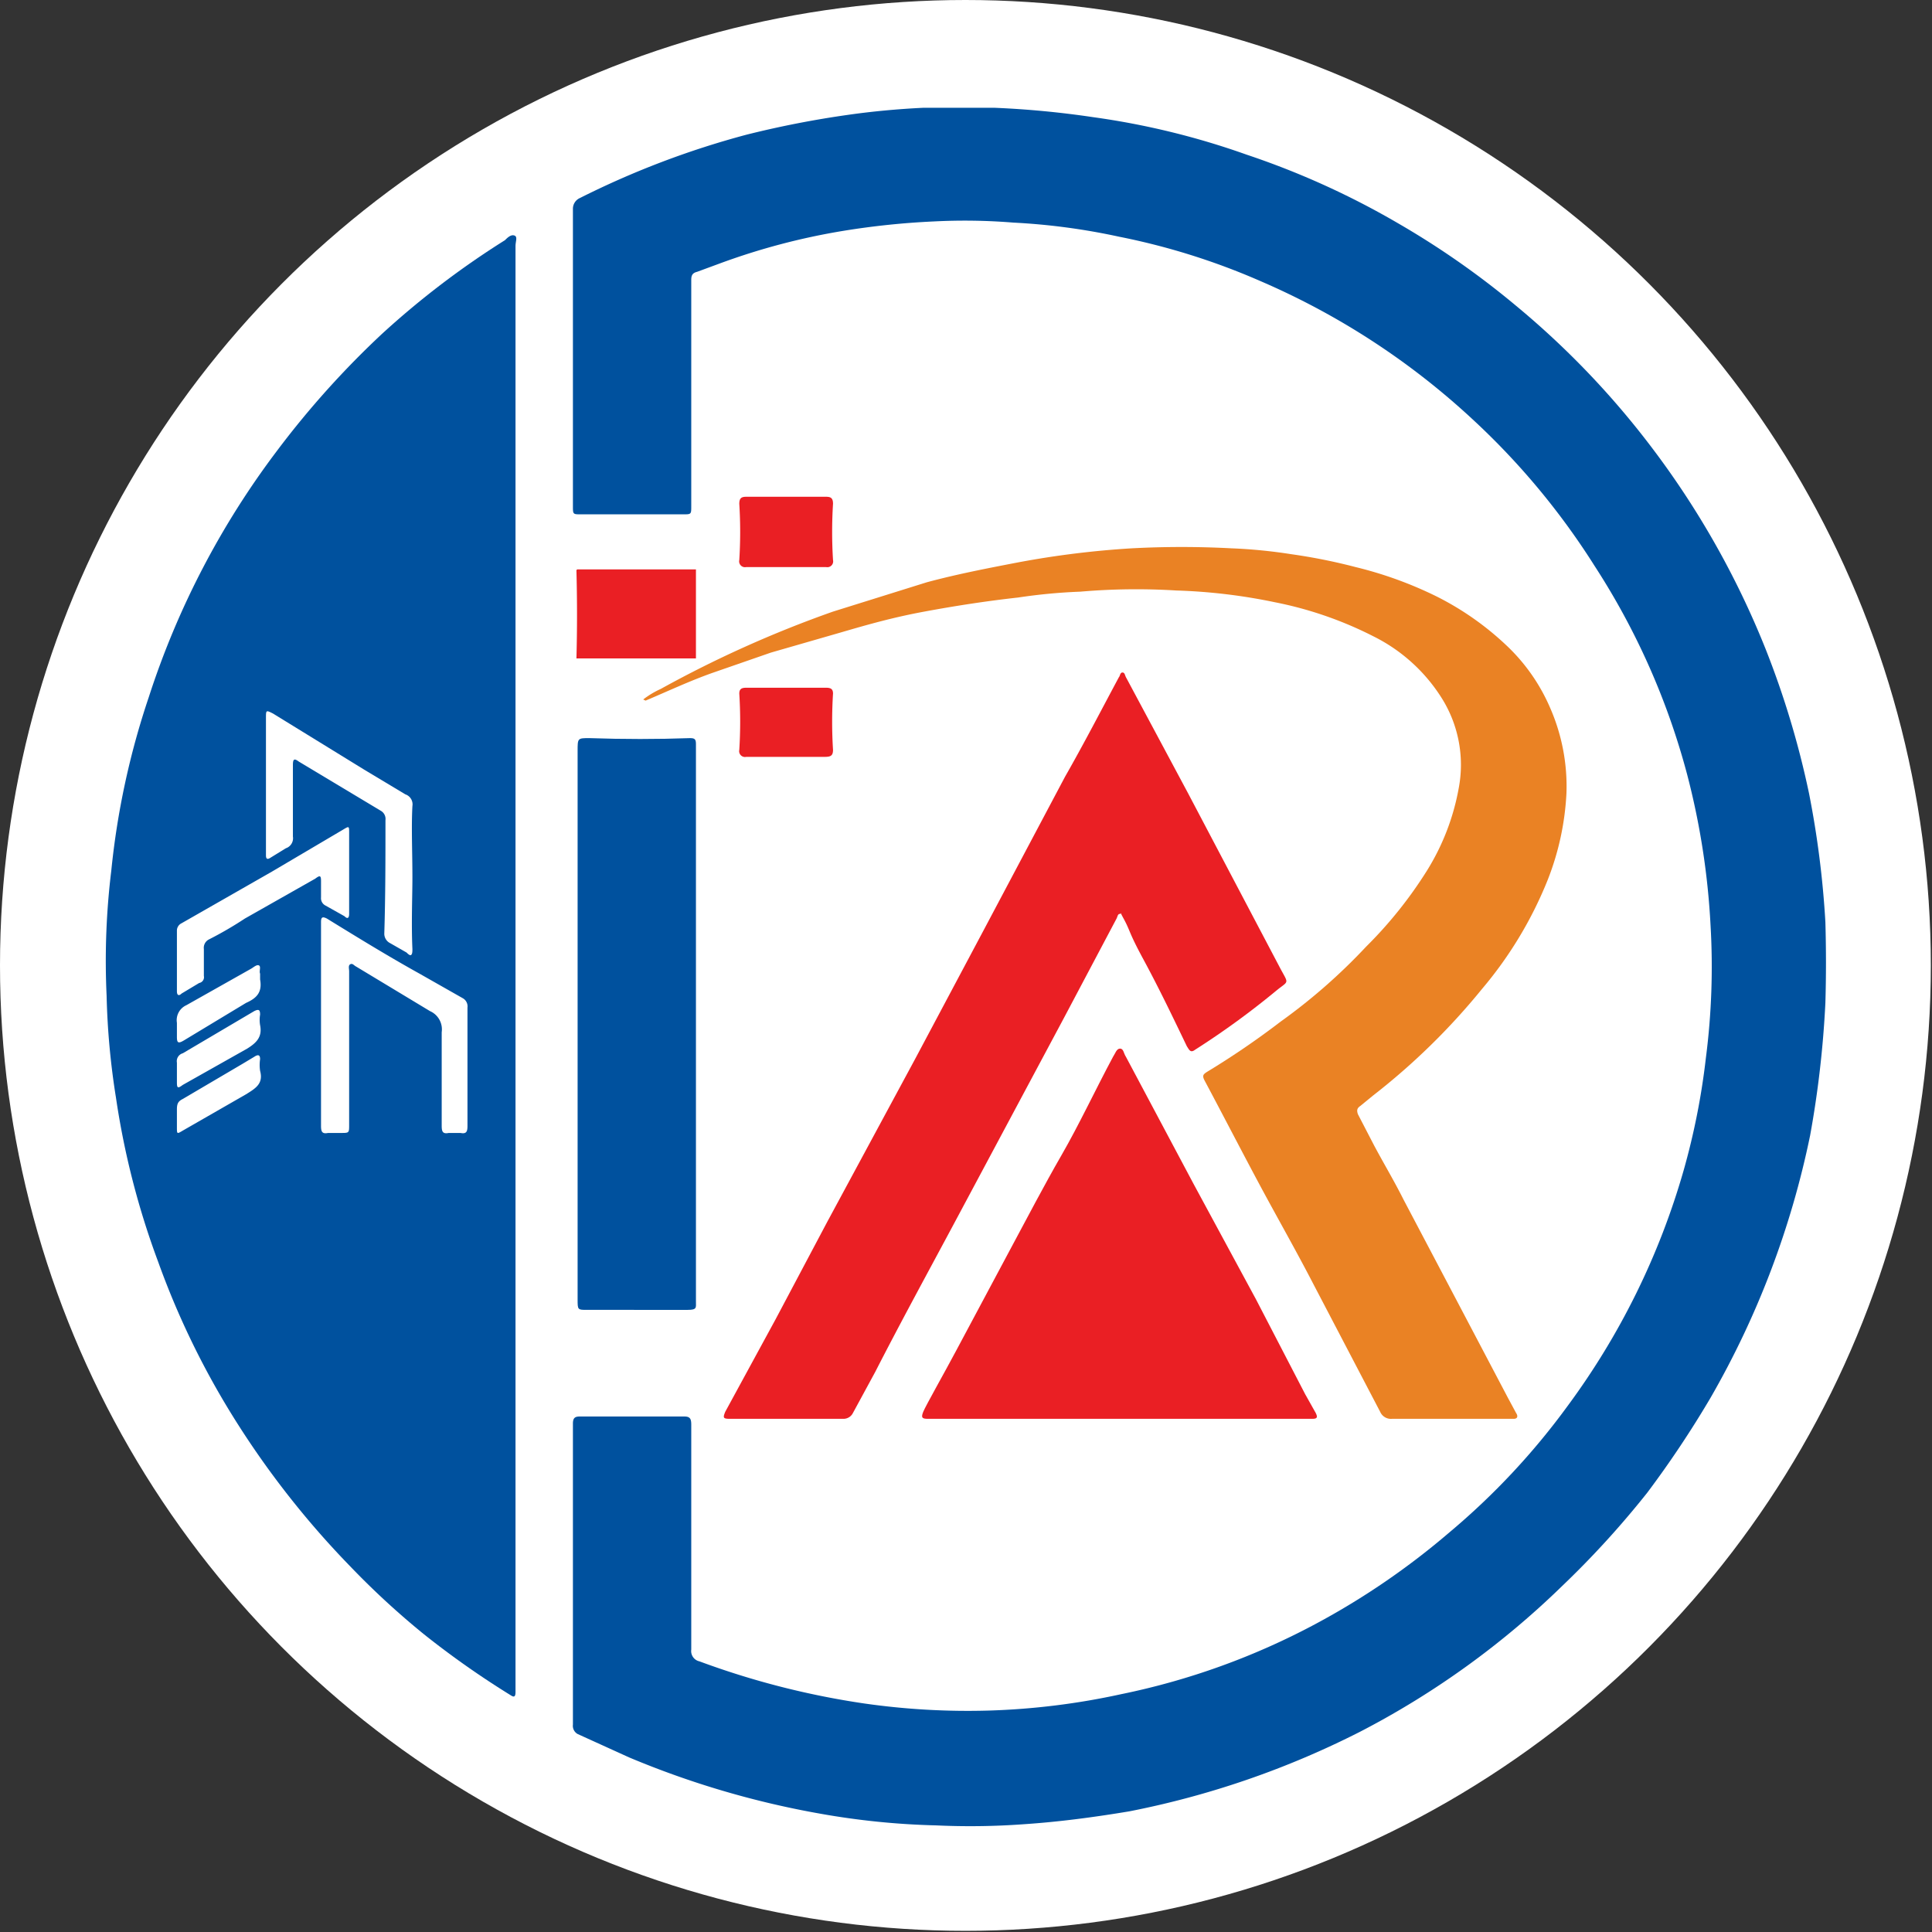
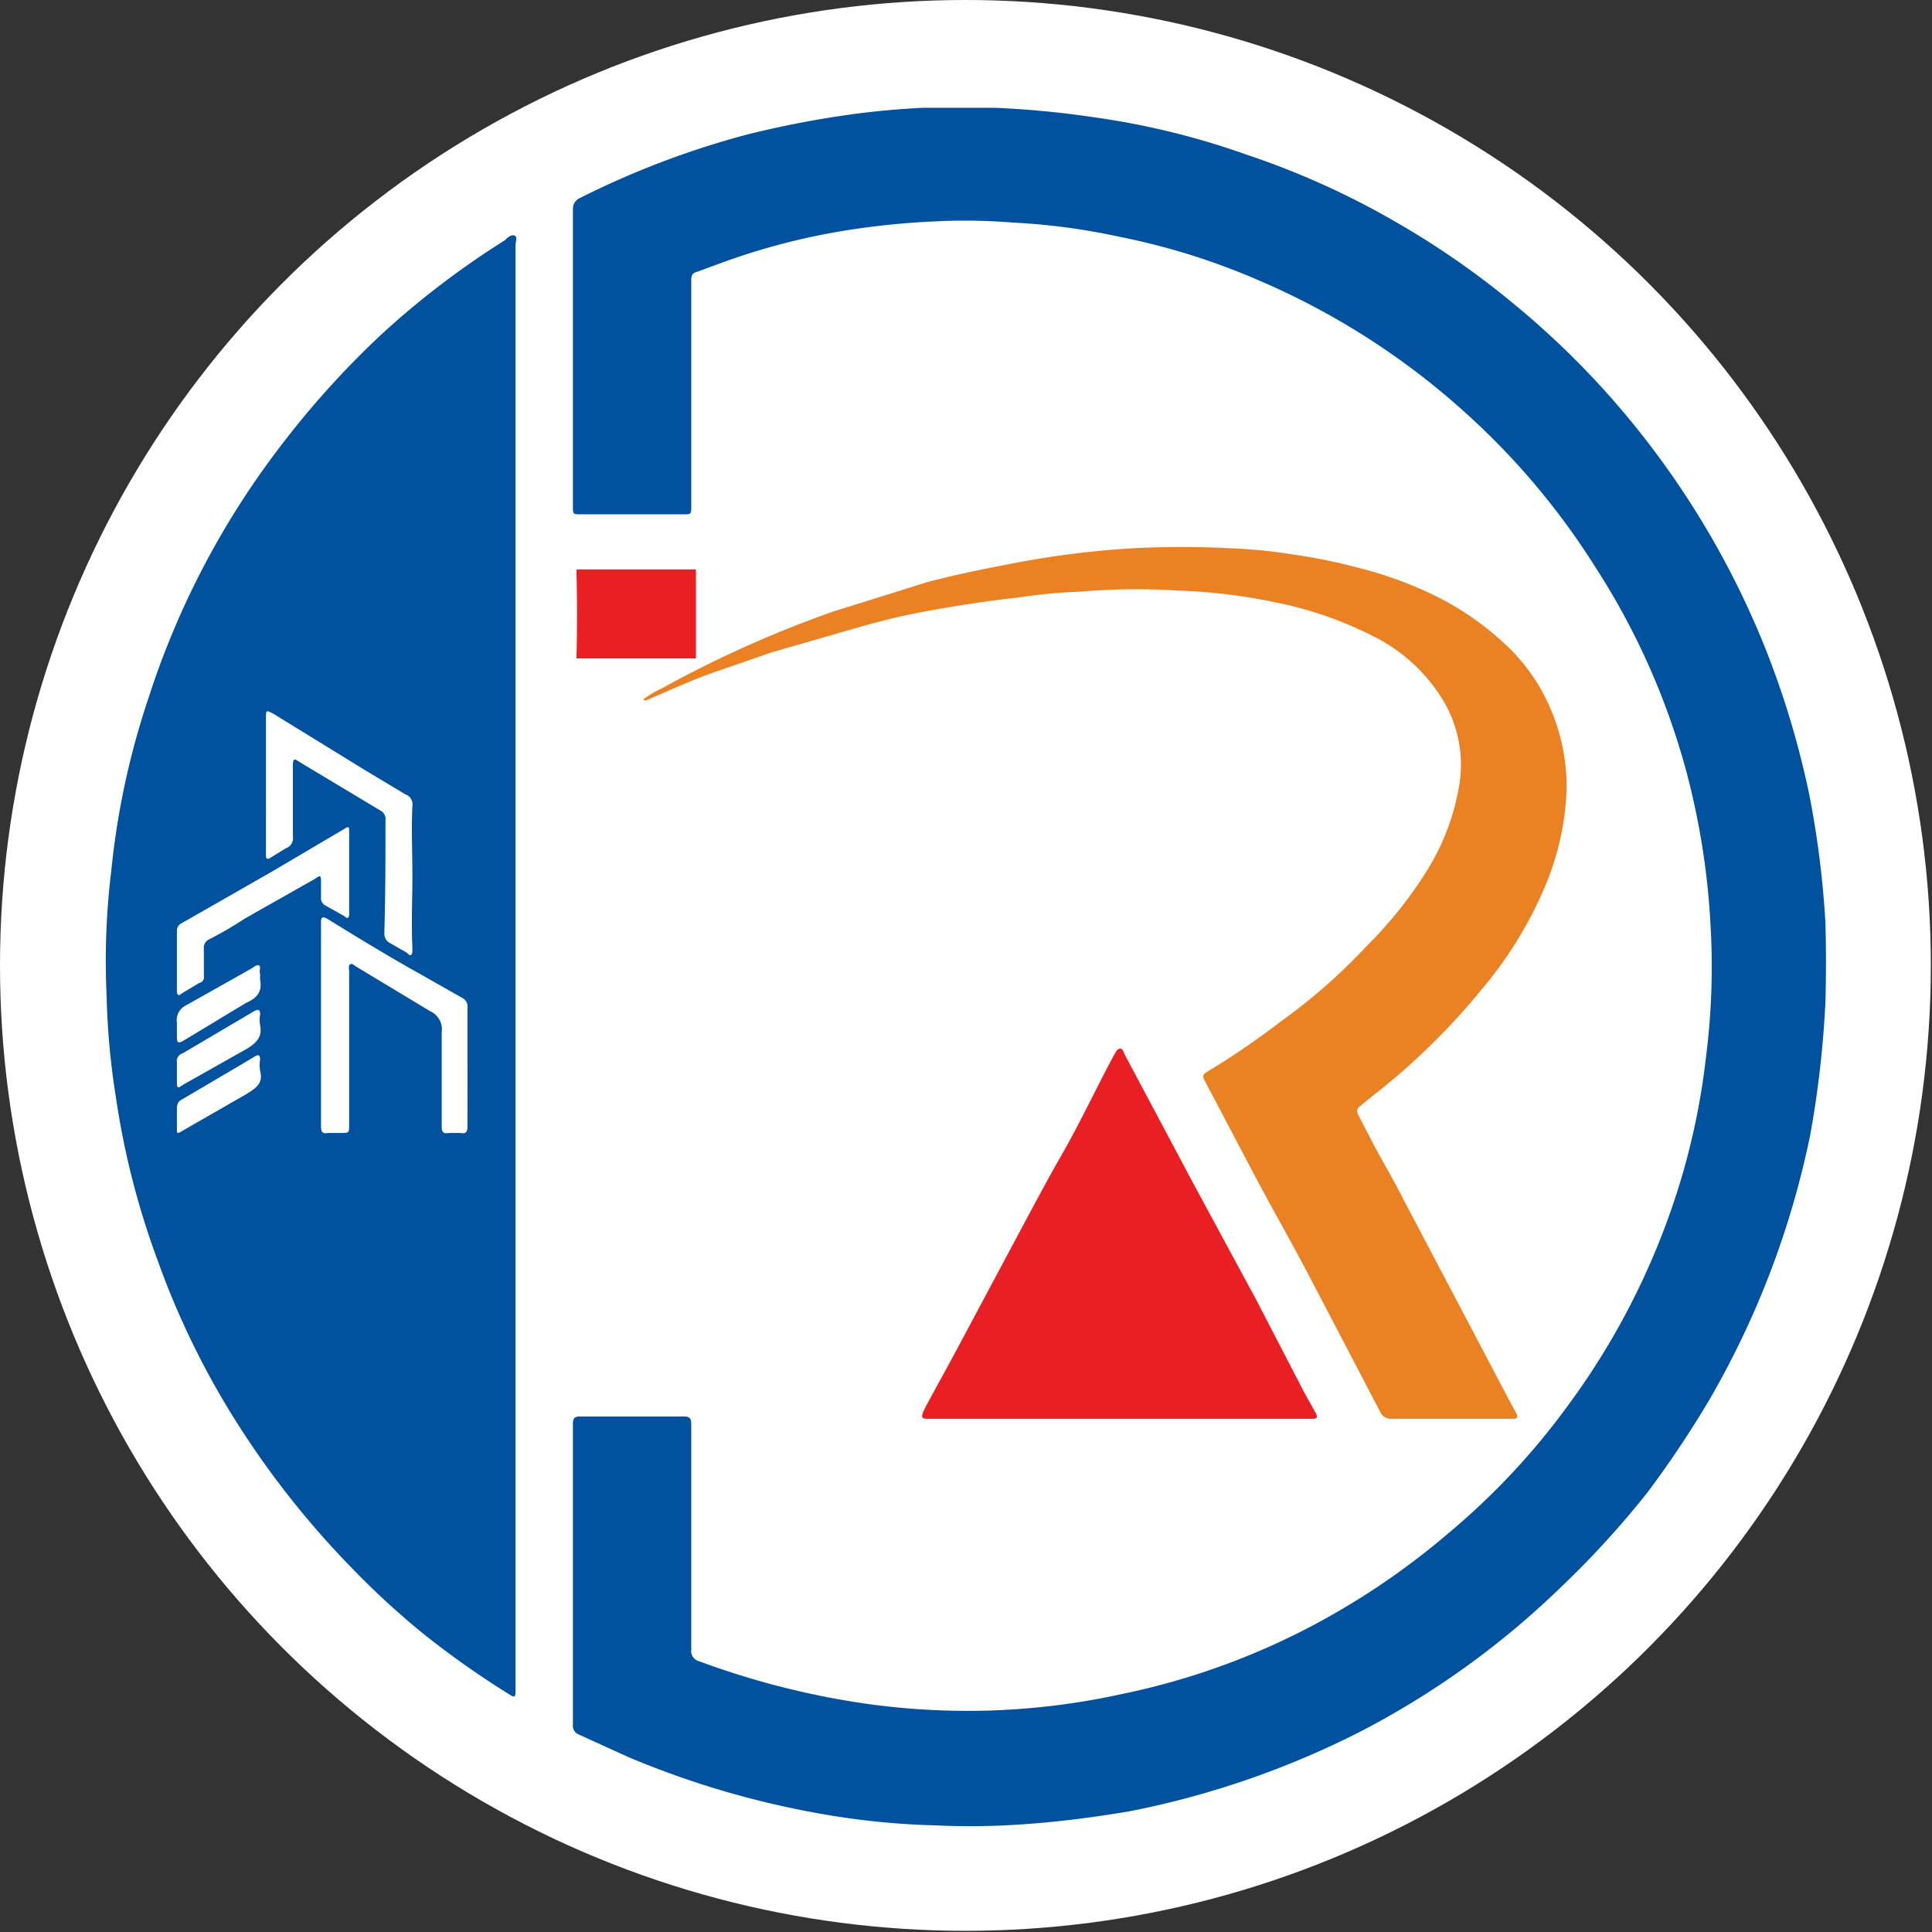
<svg xmlns="http://www.w3.org/2000/svg" id="Layer_1" data-name="Layer 1" viewBox="0 0 164.9 164.9">
  <rect x="0" y="0" width="164.9" height="164.9" fill="#333333" stroke="none" />
  <defs>
    <style>.cls-1{fill:#fff;}.cls-2{fill:#00519e;}.cls-3{fill:#ea8224;}.cls-4{fill:#ea1f24;}</style>
  </defs>
  <circle class="cls-1" cx="82.4" cy="82.4" r="82.4" />
  <path class="cls-2" d="M48.9,30.5V17.8a1,1,0,0,1,.6-.9,74.1,74.1,0,0,1,14.2-5.4,83.6,83.6,0,0,1,8.7-1.7c2.1-.3,4.3-.5,6.4-.6h6.1a79.5,79.5,0,0,1,8.4.8,65.9,65.9,0,0,1,13.1,3.2,69.2,69.2,0,0,1,13,5.9,71.5,71.5,0,0,1,10,7,72.3,72.3,0,0,1,11.2,11.6,73.8,73.8,0,0,1,10.1,17.7,75.7,75.7,0,0,1,3.7,12.3,80.7,80.7,0,0,1,1.4,11q.1,3.5,0,6.9a86.9,86.9,0,0,1-1.3,11.3,75.1,75.1,0,0,1-8.5,22.4,87.7,87.7,0,0,1-5.4,8.1,78.6,78.6,0,0,1-7.3,8,72.4,72.4,0,0,1-17.2,12.4,75.4,75.4,0,0,1-19.7,6.8c-3,.5-6,.9-9,1.1a62.6,62.6,0,0,1-7.5.1,65.1,65.1,0,0,1-9.9-1,76.4,76.4,0,0,1-16.3-4.8l-4.4-2a.8.8,0,0,1-.4-.8V121.5c0-.5.2-.6.6-.6h8.9c.5,0,.6.2.6.7v19.2a.9.9,0,0,0,.7,1,69.5,69.5,0,0,0,14.1,3.6,62.2,62.2,0,0,0,10.6.6,61.3,61.3,0,0,0,11.3-1.4,61.1,61.1,0,0,0,16.6-6,63.8,63.8,0,0,0,11.4-7.8A60.8,60.8,0,0,0,133.8,120a62.9,62.9,0,0,0,9.9-20.1,60.4,60.4,0,0,0,1.9-9.6A60.7,60.7,0,0,0,146,79a64,64,0,0,0-2-12.9,61.7,61.7,0,0,0-7.9-17.8,62.3,62.3,0,0,0-10.4-12.5A63.5,63.5,0,0,0,107.6,24a58.5,58.5,0,0,0-12.1-3.8,55.5,55.5,0,0,0-9-1.2,51.2,51.2,0,0,0-6.8-.1,67,67,0,0,0-7.7.8,57.2,57.2,0,0,0-10.6,2.8l-1.9.7c-.4.1-.5.3-.5.7V43.2c0,.7,0,.7-.7.7H49.6c-.7,0-.7,0-.7-.7Z" />
  <path class="cls-2" d="M44,82.4v62c0,.4-.1.5-.4.3a75.7,75.7,0,0,1-7.4-5.2,68.7,68.7,0,0,1-6.3-5.8,75.6,75.6,0,0,1-10.2-13.1,69.5,69.5,0,0,1-6.2-12.9,68.6,68.6,0,0,1-3.6-14A64,64,0,0,1,9.1,85a63.5,63.5,0,0,1,.4-10.7,67.3,67.3,0,0,1,3.2-14.8,71.1,71.1,0,0,1,11-21.1,76.6,76.6,0,0,1,8.9-9.9,72.8,72.8,0,0,1,10.5-8c.2-.2.5-.5.8-.4s.1.5.1.9Zm-16.6,5h0v8.7c0,.5.1.7.6.6h1.1c.7,0,.7,0,.7-.7V82.9c0-.2-.1-.5.1-.6s.3.1.5.2l6.3,3.8a1.7,1.7,0,0,1,1,1.8v8c0,.5.1.7.6.6h1c.5.1.6-.1.6-.6V86a.8.8,0,0,0-.4-.8l-3.7-2.1c-2.7-1.5-5.3-3.1-7.9-4.7-.4-.2-.5-.1-.5.3Zm7.8-12.5c0-2.3-.1-4.2,0-6.1a.9.9,0,0,0-.6-1l-3.5-2.1-7.8-4.8c-.6-.3-.6-.3-.6.4V73c0,.3.1.4.4.2l1.3-.8a.9.9,0,0,0,.6-1V65.3c0-.5.1-.6.5-.3l7,4.2a.8.8,0,0,1,.4.8c0,3.2,0,6.5-.1,9.7a.9.9,0,0,0,.5.8l1.4.8c.1.1.3.3.4.2s.1-.3.1-.5C35.1,78.8,35.2,76.6,35.2,74.9Zm-5.4-.4V71.1c0-.6,0-.6-.5-.3l-6.1,3.6-7.7,4.4a.7.7,0,0,0-.4.6v5.2c0,.4.2.4.4.2l1.5-.9a.5.5,0,0,0,.4-.6V81a.8.8,0,0,1,.4-.8,31.4,31.4,0,0,0,3.1-1.8l6-3.4c.4-.3.5-.3.5.2v1.4a.7.7,0,0,0,.4.7l1.6.9c.3.3.4.1.4-.2Zm-7.6,9.1v-.5c-.1-.2.1-.6-.1-.7s-.5.2-.7.3l-5.5,3.1a1.4,1.4,0,0,0-.8,1.5v1.2c0,.5.1.6.6.3L21,85.6C21.9,85.2,22.4,84.7,22.2,83.6Zm0,7.8a3.4,3.4,0,0,1,0-1c0-.4-.2-.4-.5-.2l-1,.6-5.1,3c-.4.2-.5.4-.5.9v1.5c0,.6,0,.6.5.3L21,93.4C21.8,92.9,22.5,92.5,22.2,91.4Zm0-3.9a2.7,2.7,0,0,1,0-.9c0-.4-.1-.5-.5-.3l-6.1,3.6a.7.7,0,0,0-.5.8v1.7c0,.5.1.5.5.2l5.5-3.1C21.9,89,22.4,88.5,22.2,87.5Z" />
  <path class="cls-3" d="M54.9,59.7a7.5,7.5,0,0,1,1.5-.9,97,97,0,0,1,14.7-6.6l8-2.5c2.6-.7,5.2-1.2,7.8-1.7a77.9,77.9,0,0,1,9.7-1.2,80.3,80.3,0,0,1,8.5,0,44,44,0,0,1,5.1.5,48.6,48.6,0,0,1,5.5,1.1,33.5,33.5,0,0,1,6.9,2.5,24.9,24.9,0,0,1,6.2,4.4,16,16,0,0,1,3.5,5.1,16.7,16.7,0,0,1,1.4,7.3,23.3,23.3,0,0,1-1.6,7.4,33.9,33.9,0,0,1-5.6,9.3,57.2,57.2,0,0,1-9.3,9.1l-1.1.9c-.3.2-.3.4-.2.7l1.4,2.7c.8,1.5,1.7,3,2.5,4.6l3.9,7.4,5,9.5.7,1.3c.2.3.1.5-.2.5H118.8a1,1,0,0,1-1-.6l-5.7-10.9c-1.5-2.9-3.1-5.7-4.6-8.5s-3.1-5.9-4.7-8.9c-.2-.4-.1-.5.2-.7a69.8,69.8,0,0,0,6.3-4.3,49.2,49.2,0,0,0,7.3-6.4,36.2,36.2,0,0,0,5.2-6.5,20,20,0,0,0,2.7-7,10.7,10.7,0,0,0-1.5-7.8,14.5,14.5,0,0,0-5.8-5.2,32.2,32.2,0,0,0-8.4-2.9,48.1,48.1,0,0,0-8.4-1,55.9,55.9,0,0,0-8.2.1,47.5,47.5,0,0,0-5.3.5c-2.7.3-5.3.7-8,1.2s-4.8,1.1-7.2,1.8l-5.9,1.7-4.9,1.7c-2,.7-3.9,1.6-5.8,2.4Z" />
-   <path class="cls-4" d="M67.1,121.1H62.3c-.6,0-.6-.1-.4-.6l4.3-7.9,4.4-8.3,7.5-13.9,5.8-10.9,7-13.2c1.6-2.8,3.1-5.7,4.6-8.5.1-.1.1-.4.3-.4s.2.2.3.4l5.3,9.9,7.9,15c.7,1.3.7,1-.3,1.8a69.5,69.5,0,0,1-7,5.1c-.4.3-.5,0-.7-.3-1.2-2.5-2.4-5-3.7-7.4s-1.1-2.4-1.7-3.5-.1-.4-.3-.4-.2.2-.3.4l-4.5,8.5-9.3,17.4c-2.3,4.3-4.6,8.5-6.8,12.8l-1.9,3.5a.9.9,0,0,1-.8.5Z" />
  <path class="cls-4" d="M95.6,121.1H79.2c-.5,0-.6-.1-.4-.6s1.9-3.5,2.8-5.2l4.7-8.8c1.4-2.6,2.8-5.3,4.3-7.9S93.5,93,95,90.2c.2-.3.3-.7.6-.7s.3.4.5.7l5.8,10.9,5.3,9.8,4.2,8.1.9,1.6c.2.4.1.5-.3.5H95.6Z" />
-   <path class="cls-2" d="M59.4,87.4v23.7c0,.5.1.7-.7.7H50.1c-.8,0-.8,0-.8-.9V64.1c0-1.1,0-1.1,1-1.1,2.9.1,5.8.1,8.6,0,.4,0,.5.1.5.5V87.4Z" />
  <path class="cls-4" d="M54.4,48.6h5v7.6H49.2q.1-3.7,0-7.5a.1.1,0,0,1,.1-.1Z" />
-   <path class="cls-4" d="M67.1,48.4H63.7a.5.5,0,0,1-.6-.6,38.4,38.4,0,0,0,0-4.8c0-.5.2-.6.6-.6h6.8c.4,0,.6.1.6.6a38.4,38.4,0,0,0,0,4.8.5.5,0,0,1-.6.6Z" />
-   <path class="cls-4" d="M67,64.6H63.7a.5.5,0,0,1-.6-.6,38.4,38.4,0,0,0,0-4.8c0-.4.2-.5.6-.5h6.8c.4,0,.6.1.6.5a38.4,38.4,0,0,0,0,4.8c0,.5-.2.6-.7.6Z" />
</svg>